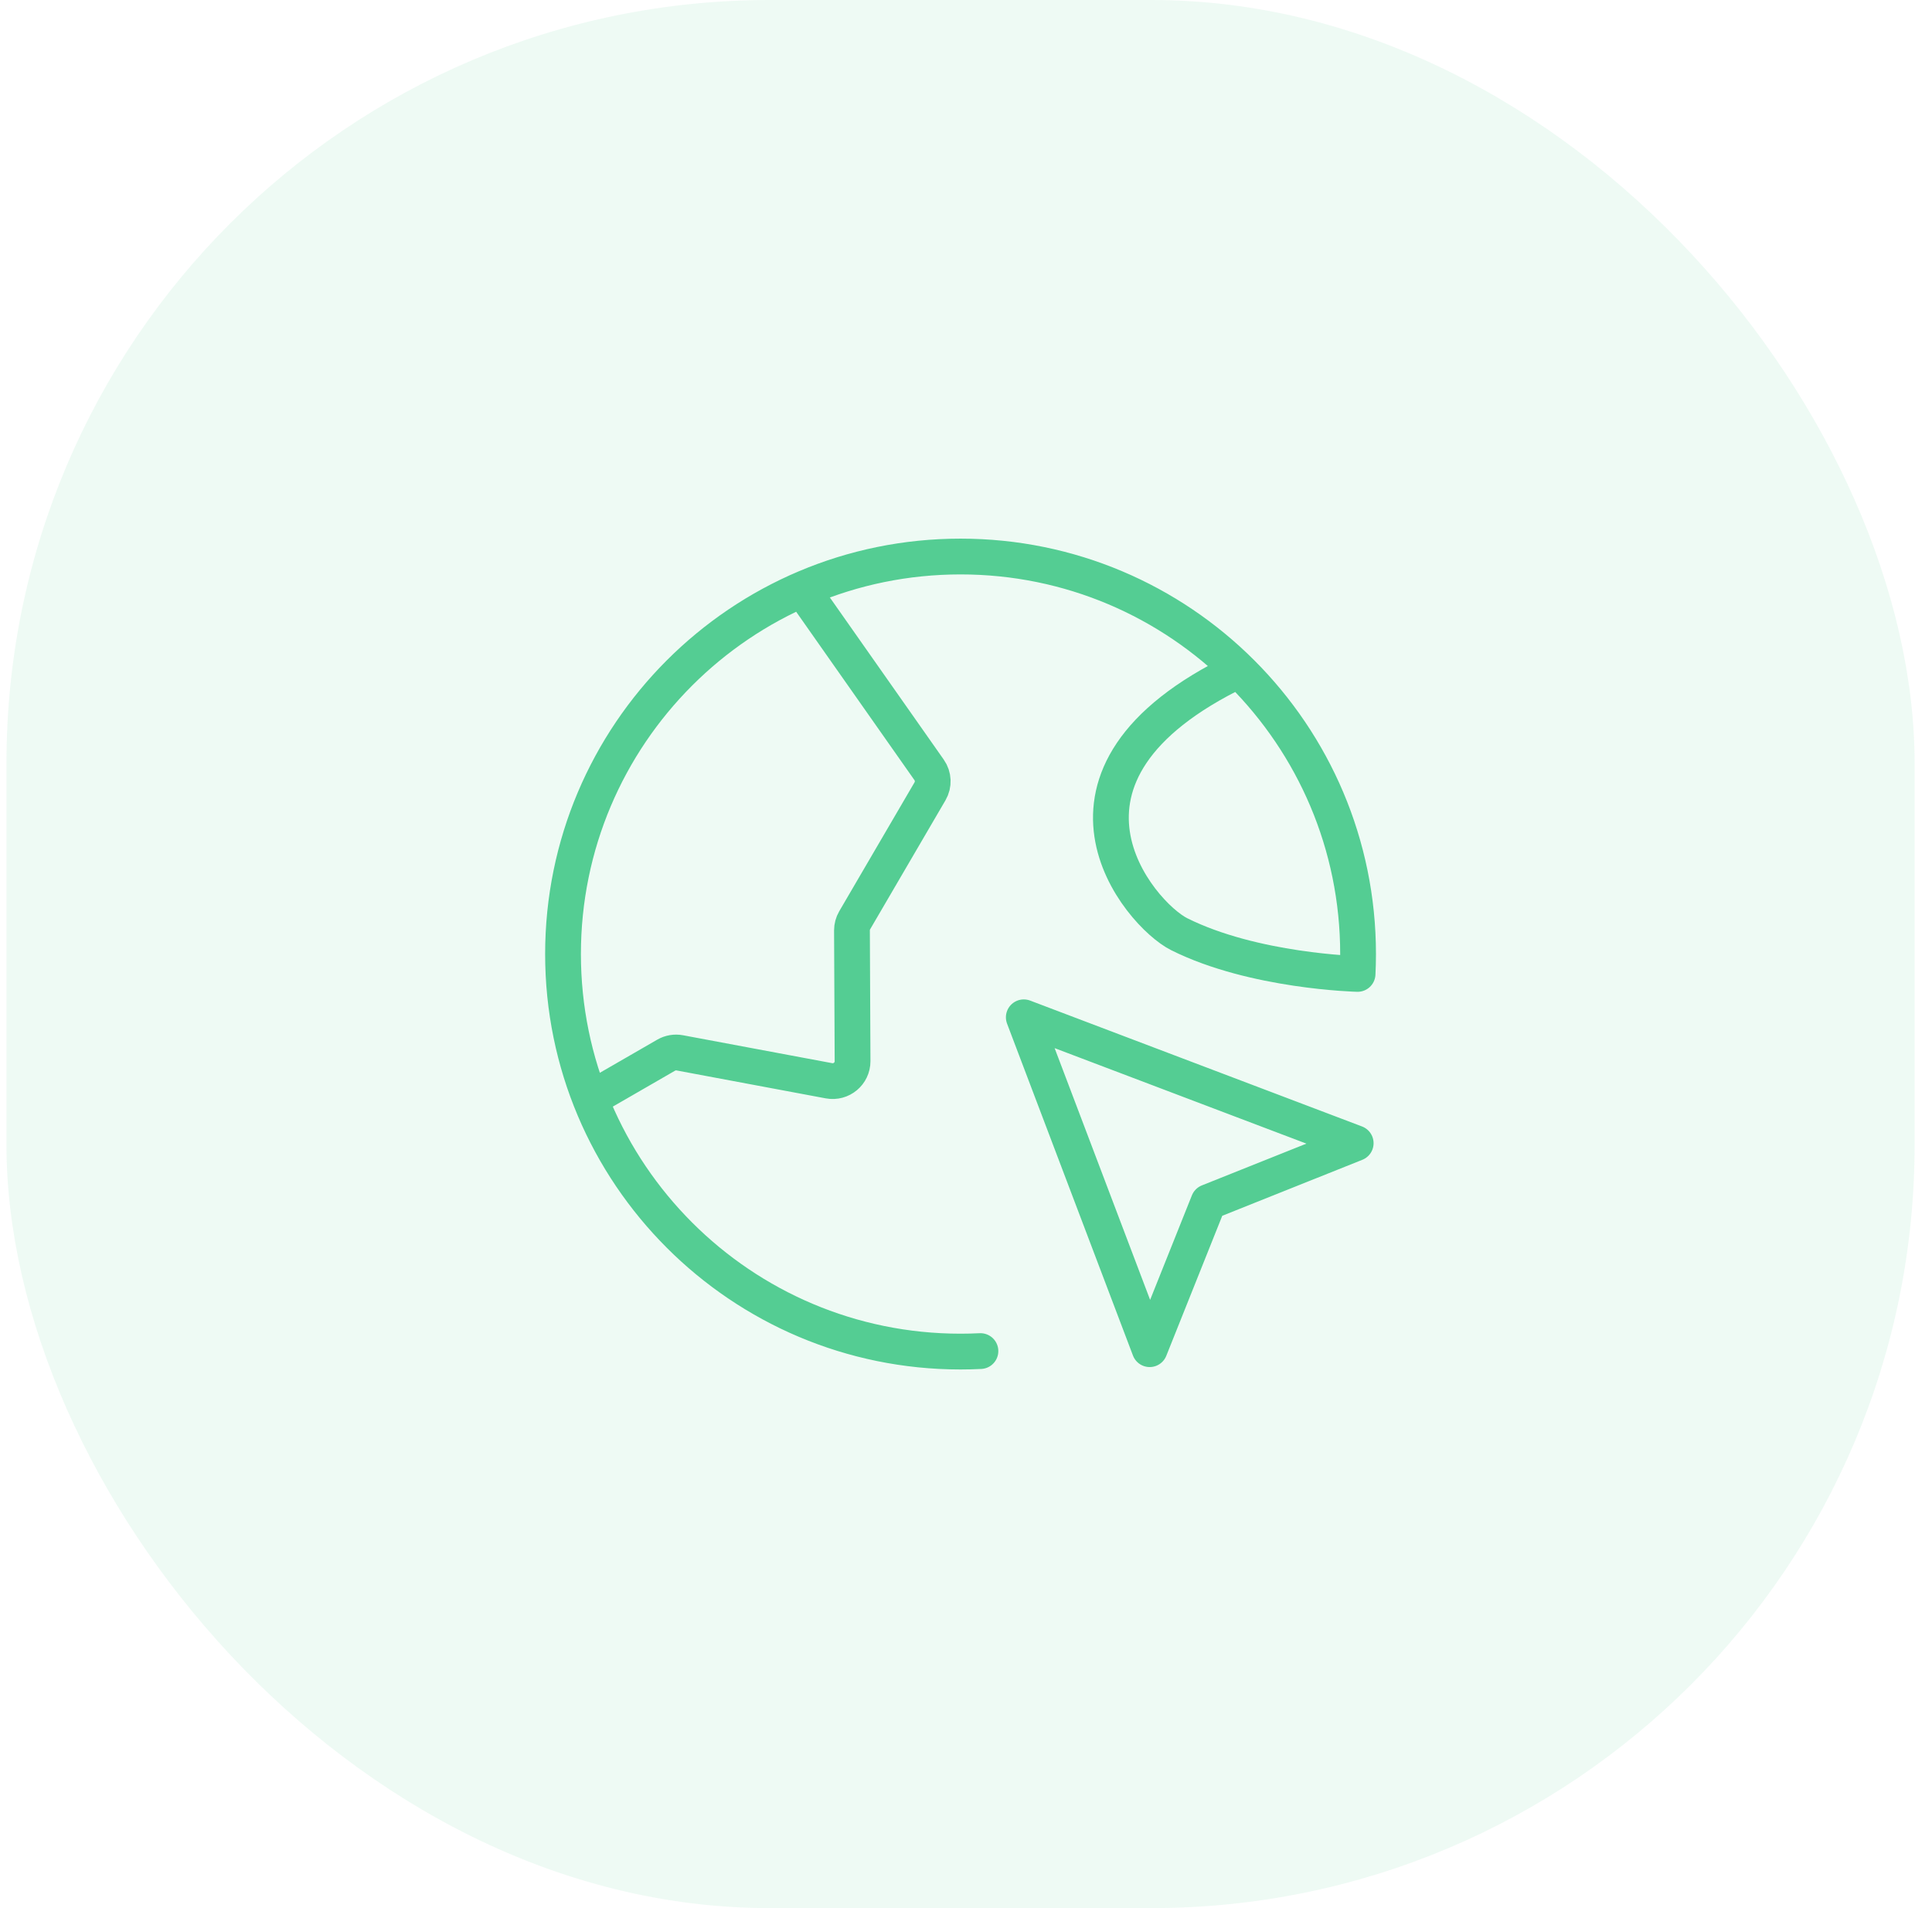
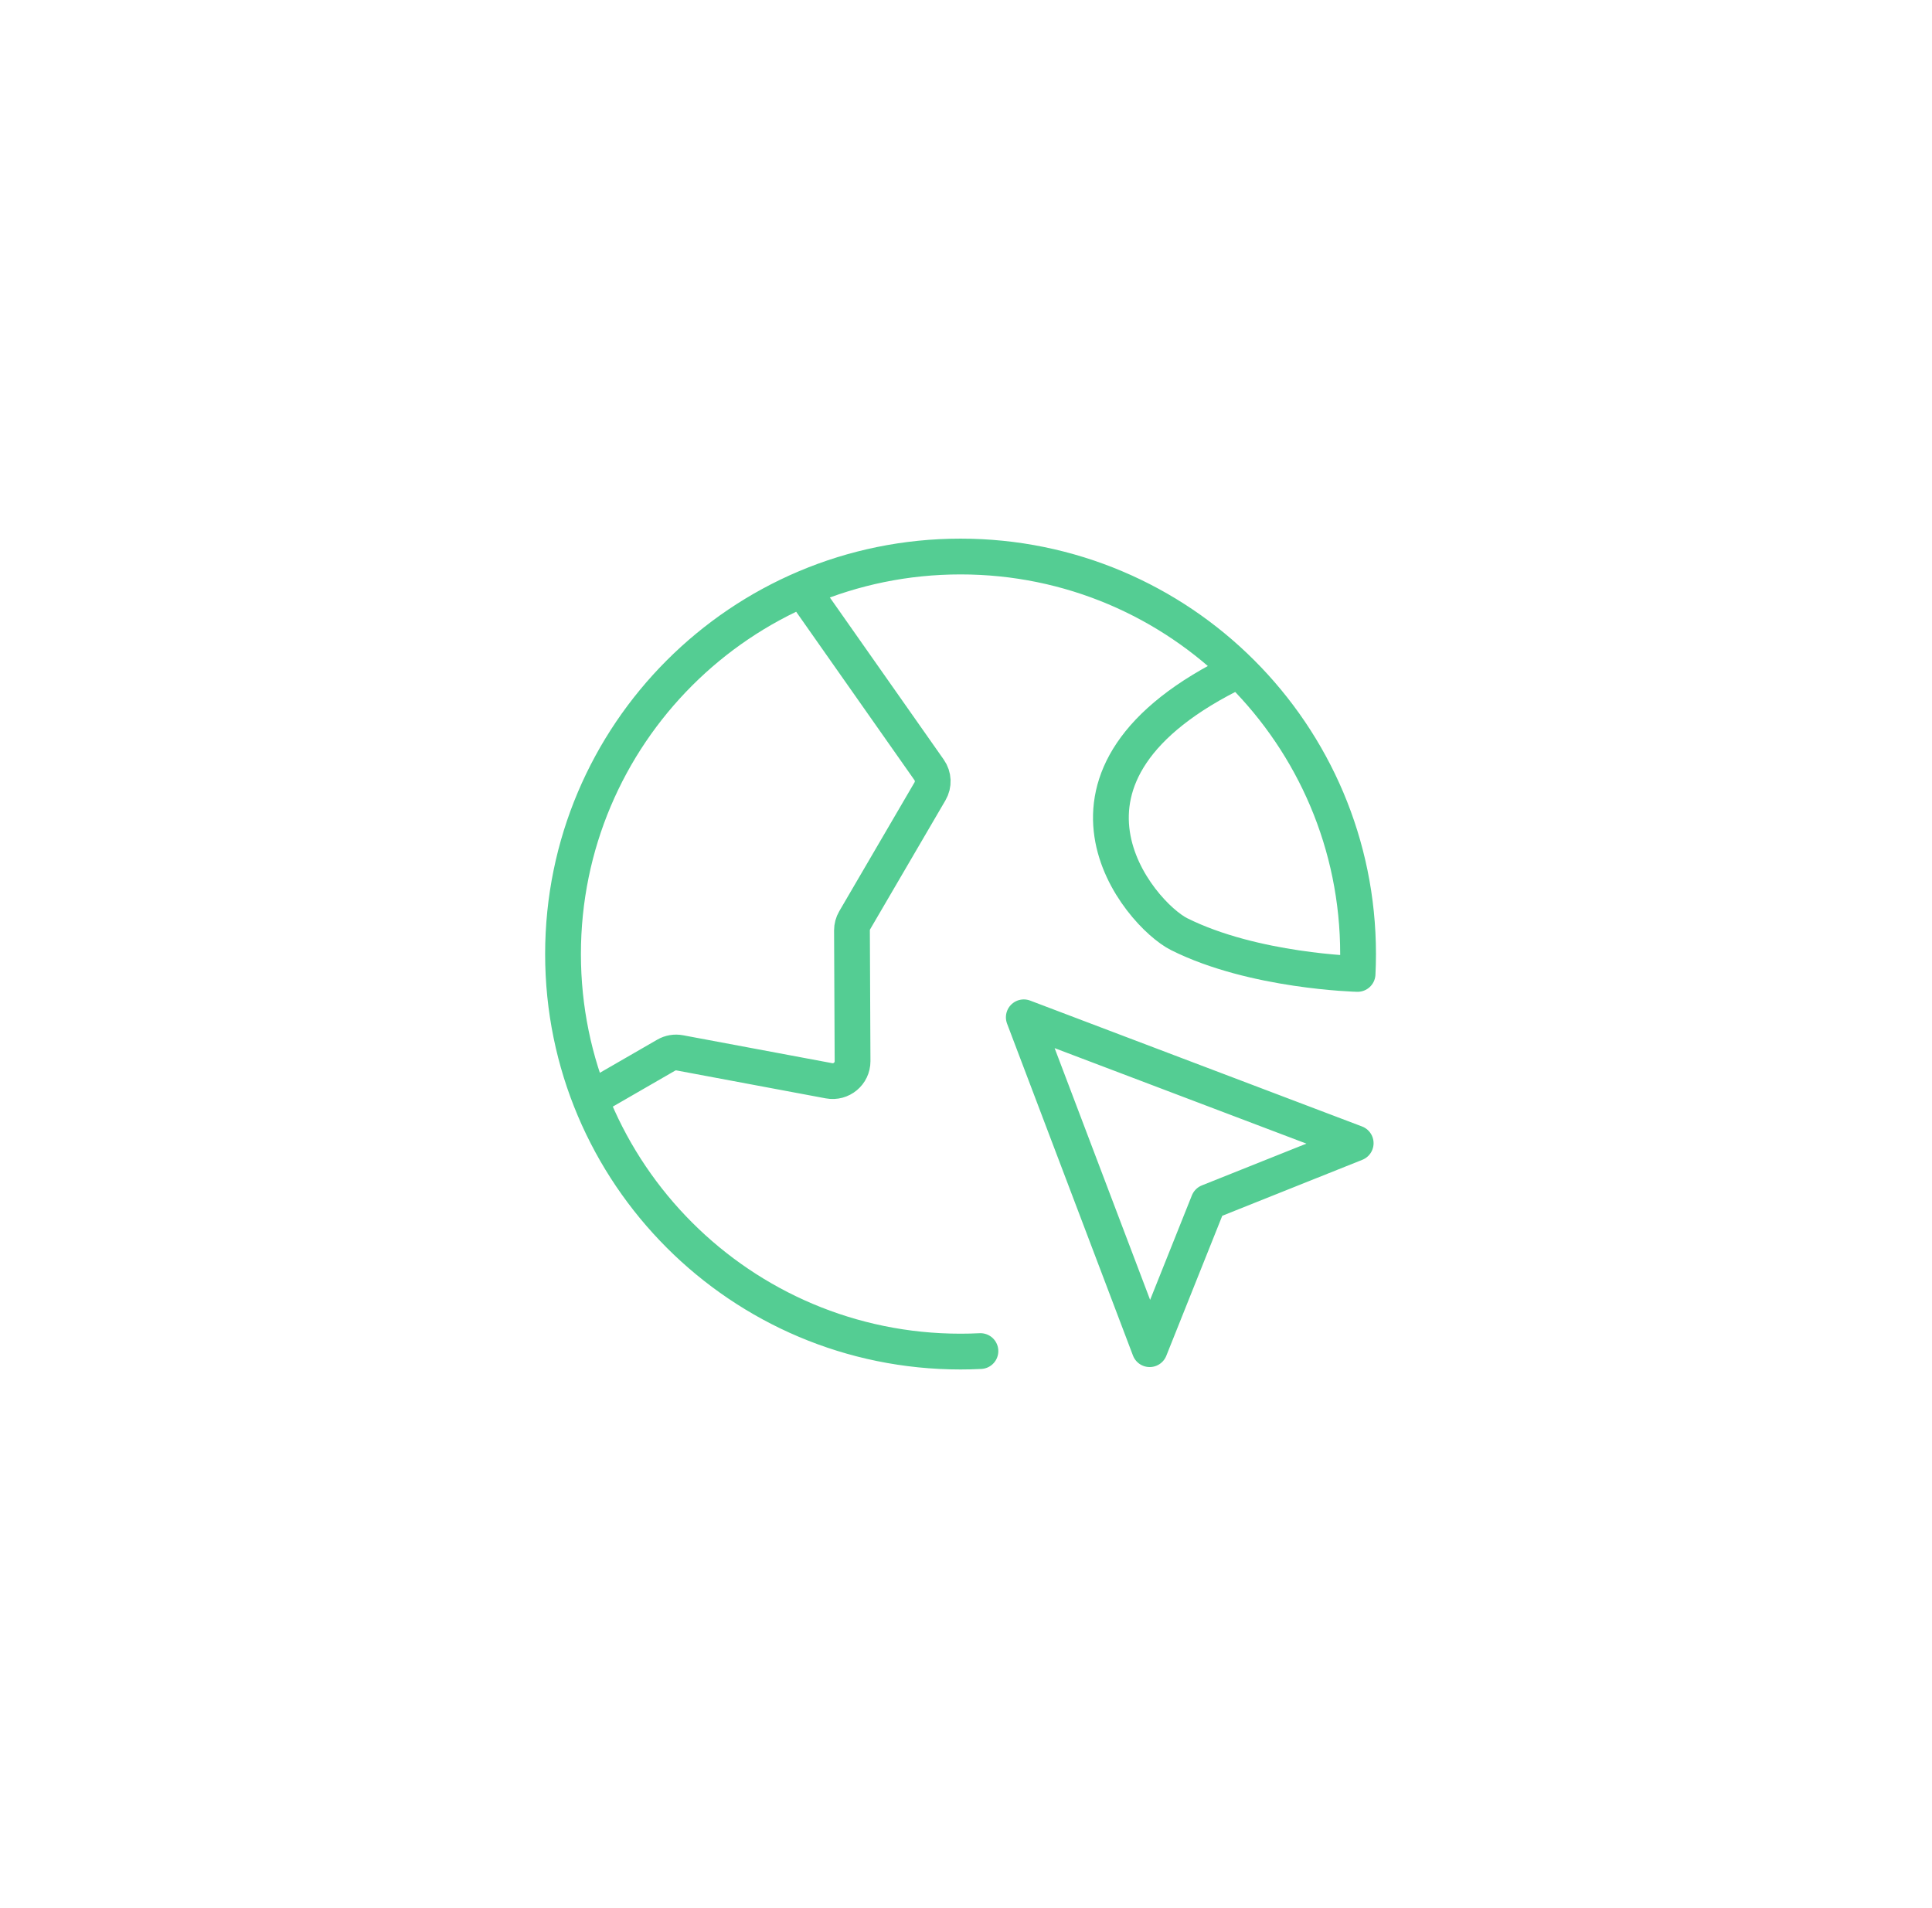
<svg xmlns="http://www.w3.org/2000/svg" width="81" height="80" viewBox="0 0 81 80" fill="none">
-   <rect opacity="0.1" x="0.271" width="80" height="80" rx="32" fill="#54CD93" />
  <path d="M24.749 46.075L27.93 44.239C28.102 44.14 28.304 44.105 28.5 44.142L34.757 45.313C35.271 45.409 35.746 45.013 35.744 44.49L35.719 39.008C35.719 38.858 35.758 38.712 35.833 38.584L38.991 33.177C39.155 32.896 39.141 32.544 38.953 32.278L33.636 24.709M51.938 28.099C42.772 32.5 47.772 38.333 49.438 39.167C52.567 40.731 56.917 40.833 56.917 40.833C56.931 40.557 56.938 40.279 56.938 40C56.938 30.795 49.476 23.333 40.271 23.333C31.067 23.333 23.605 30.795 23.605 40C23.605 49.205 31.067 56.667 40.271 56.667C40.551 56.667 40.829 56.66 41.105 56.646M48.201 56.566L42.923 42.652L56.838 47.93L50.667 50.396L48.201 56.566Z" stroke="#54CD93" stroke-width="1.5" stroke-linecap="round" stroke-linejoin="round" />
</svg>